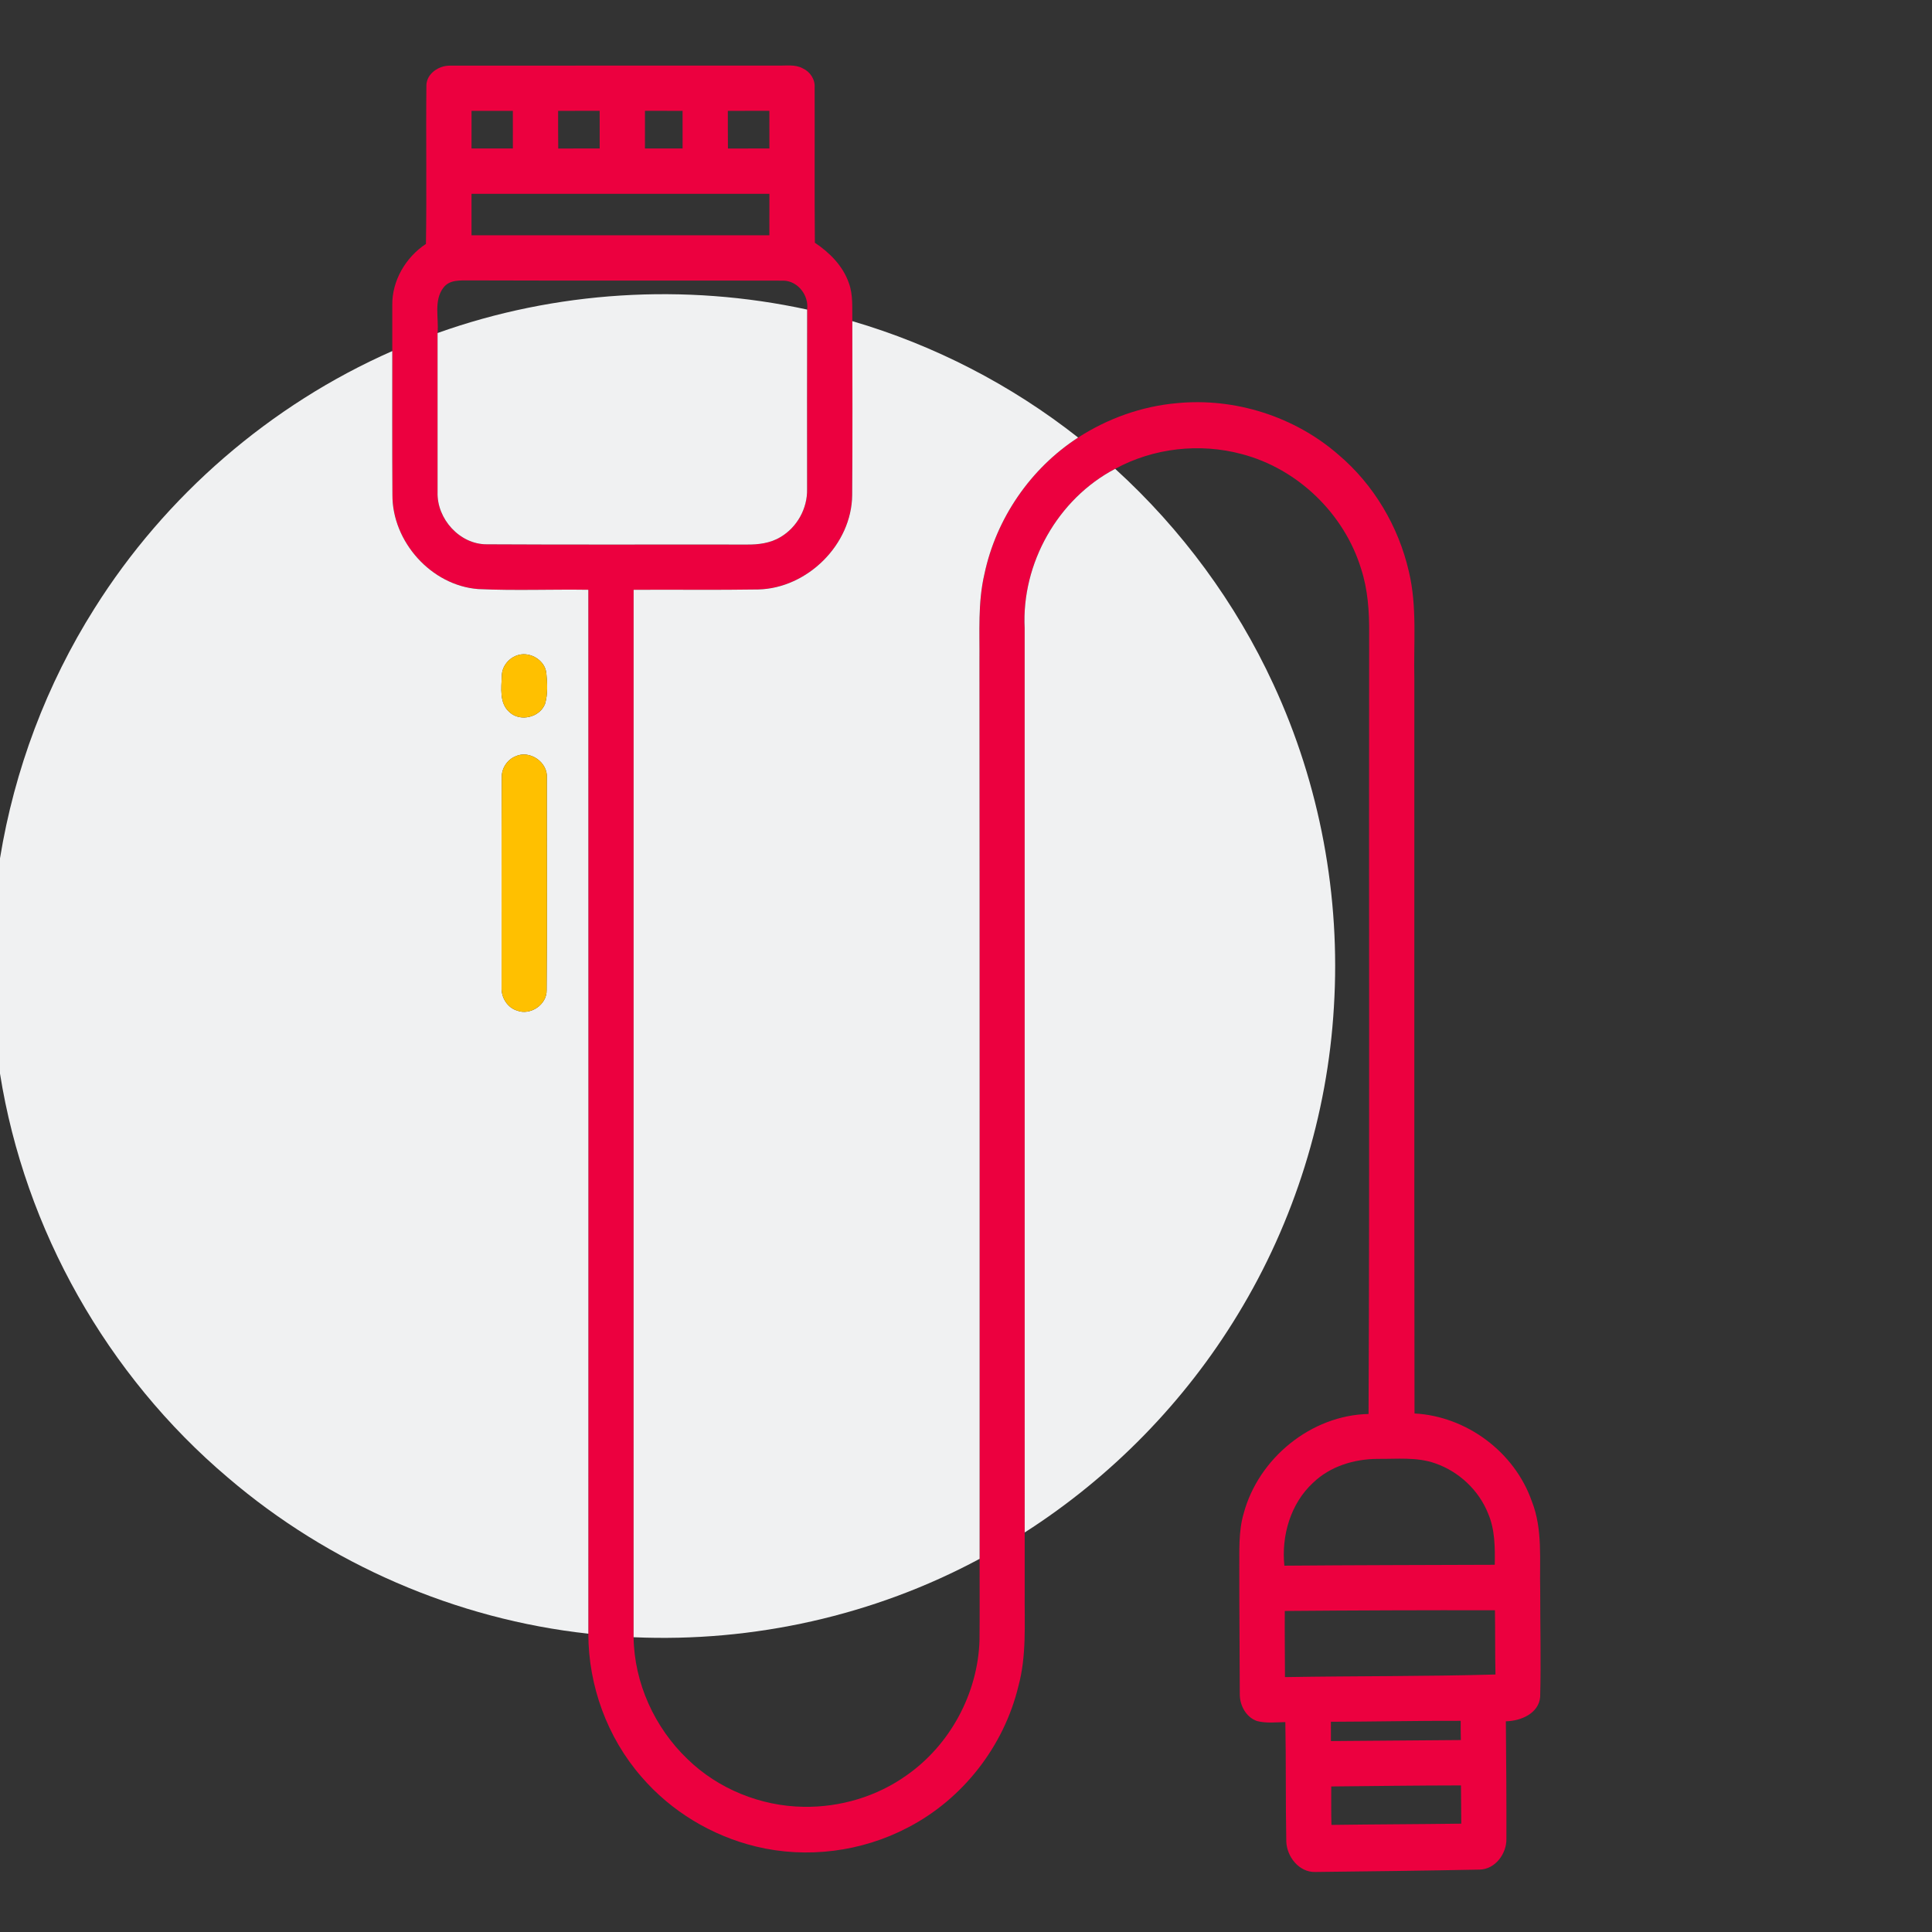
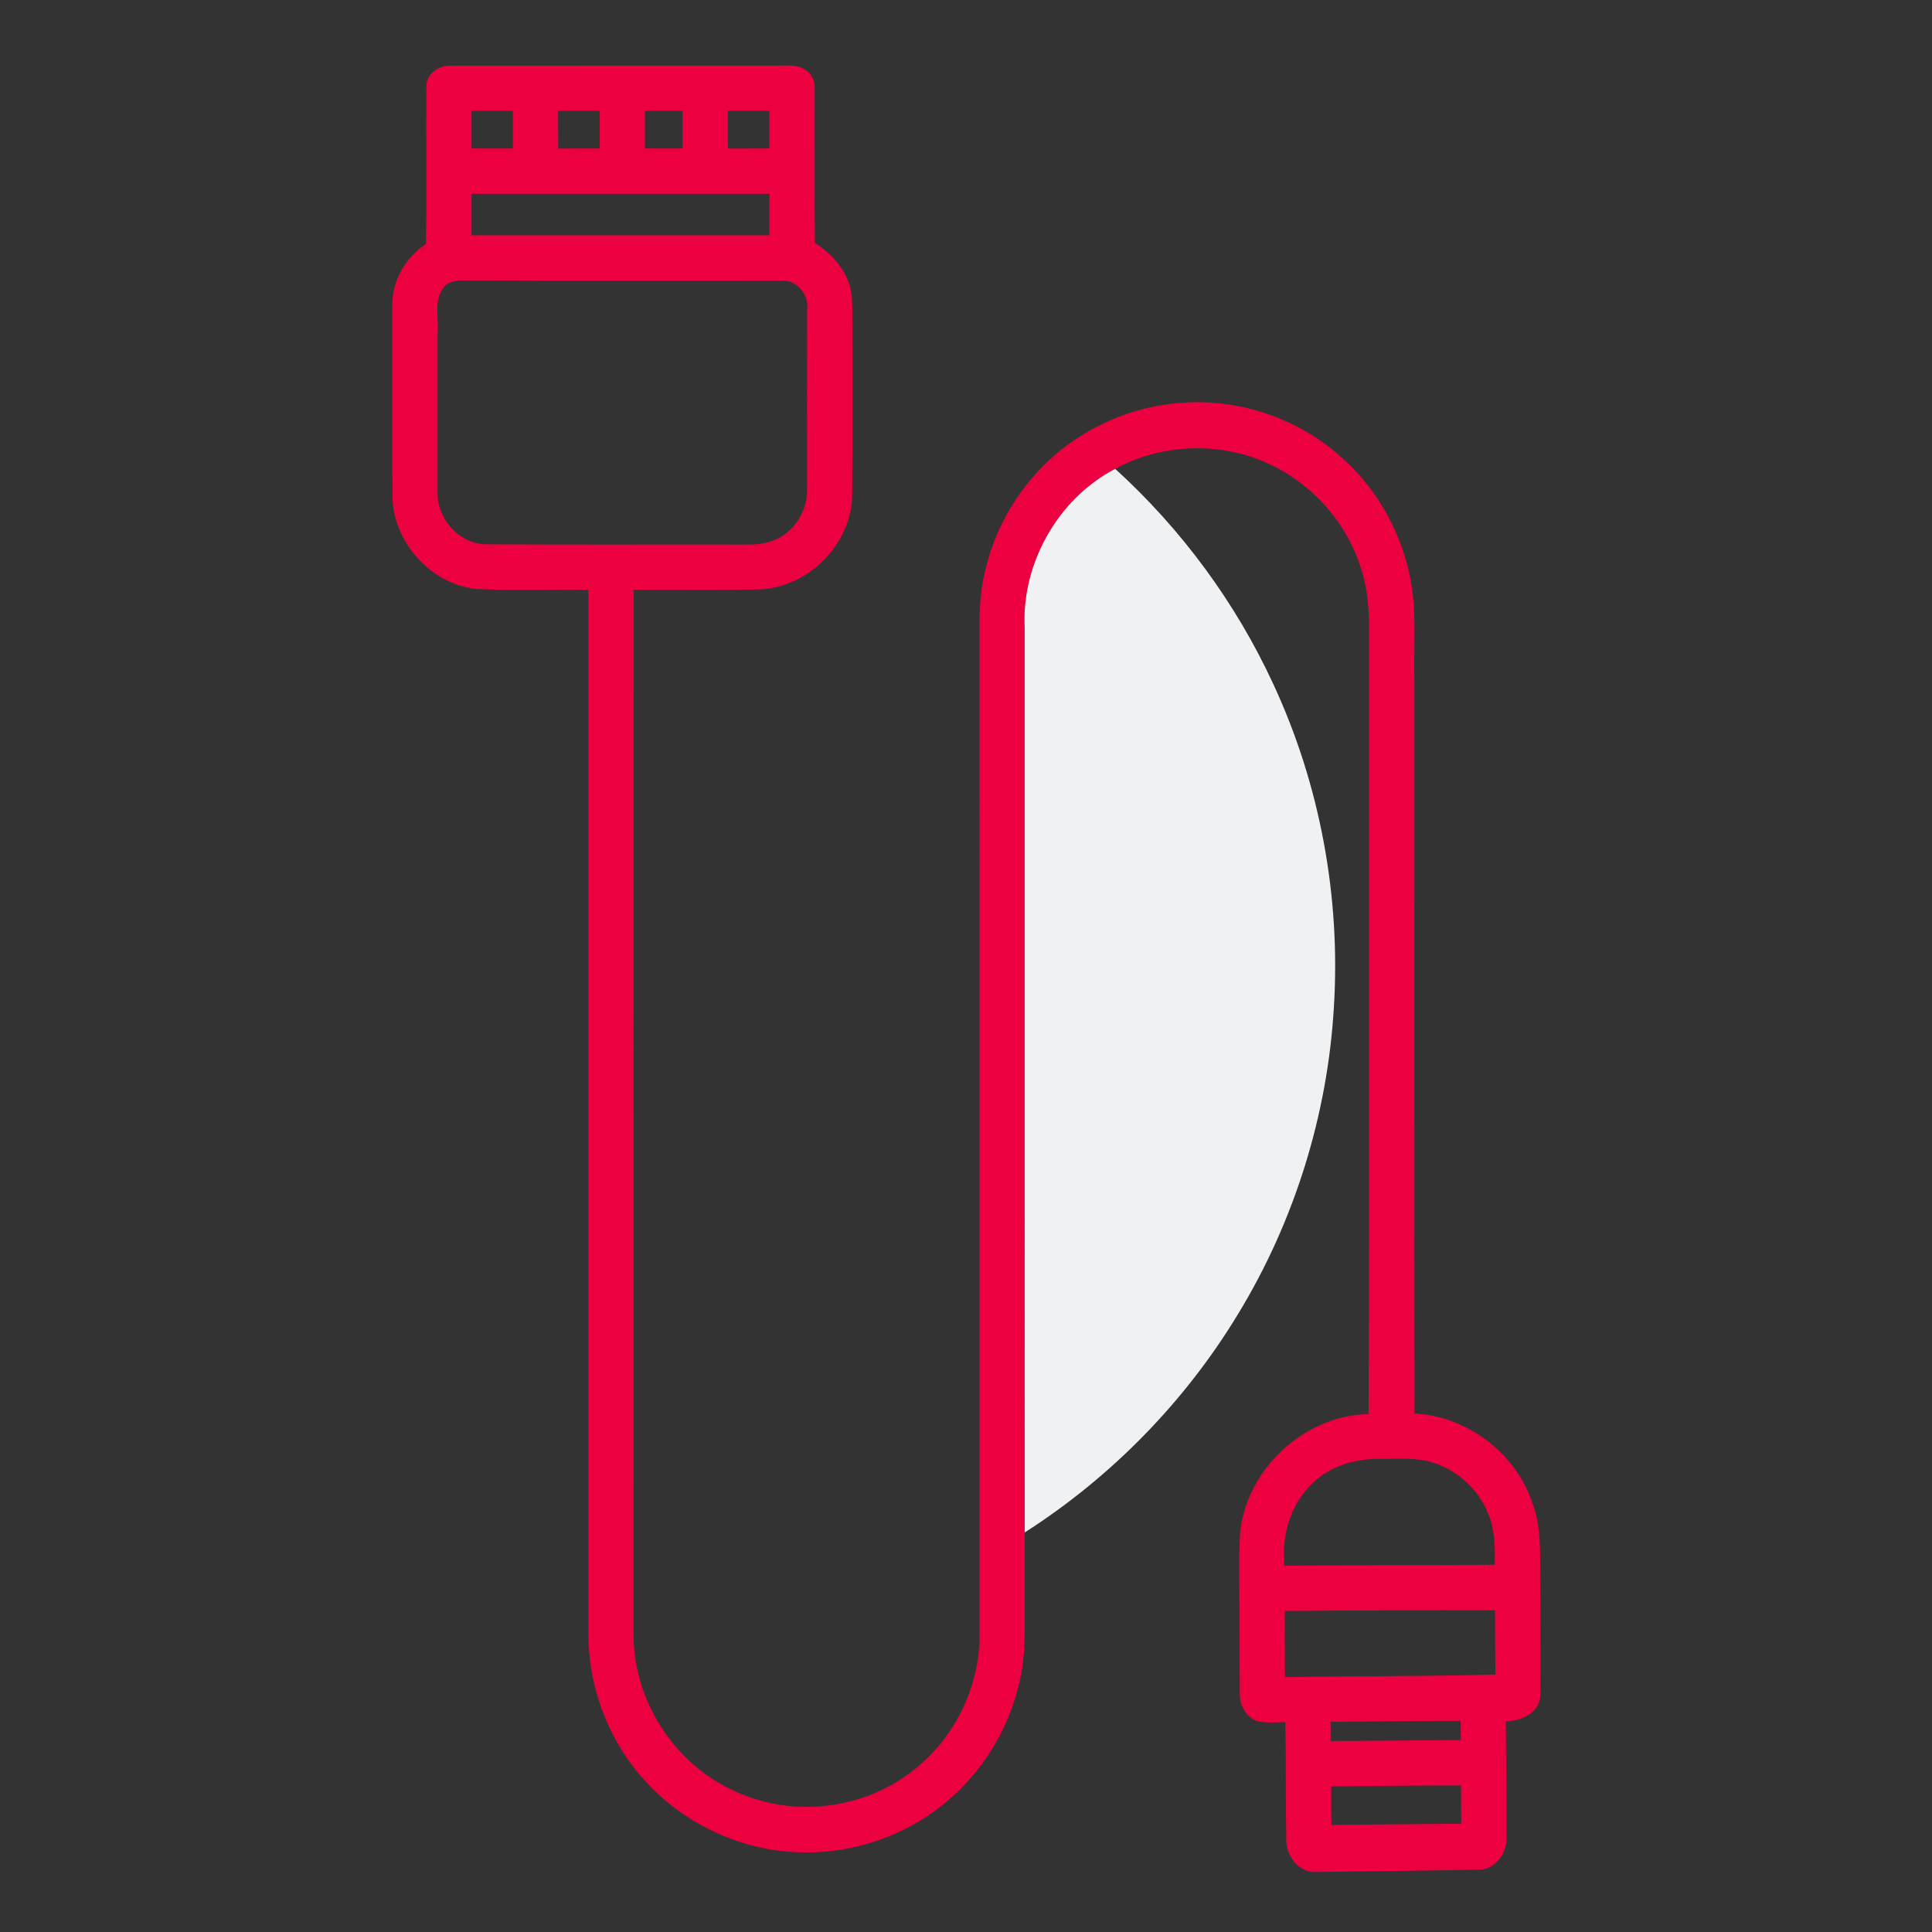
<svg xmlns="http://www.w3.org/2000/svg" width="683pt" height="683pt" viewBox="0 0 683 683" version="1.1">
  <rect x="0" y="0" width="683" height="683" fill="#333333" stroke="none" />
  <g id="#ec003fff">
    <path fill="#ec003f" opacity="1.00" d=" M 150.74 29.98 C 150.96 25.95 155.12 23.22 158.90 23.21 C 197.60 23.16 236.30 23.22 275.00 23.18 C 277.92 23.27 281.09 22.69 283.77 24.16 C 286.36 25.32 288.19 28.04 287.99 30.92 C 288.05 49.22 287.91 67.51 288.07 85.81 C 293.27 89.29 297.96 93.97 300.06 99.98 C 301.68 104.31 301.20 109.00 301.31 113.53 C 301.35 134.02 301.41 154.50 301.26 174.99 C 301.12 192.49 285.41 208.00 268.00 208.39 C 253.33 208.63 238.66 208.42 224.00 208.51 C 224.00 331.94 224.01 455.36 223.99 578.79 C 224.20 594.93 231.40 610.72 243.02 621.85 C 253.87 632.43 268.90 638.51 284.03 638.74 C 296.97 638.97 310.01 635.12 320.55 627.57 C 335.89 616.84 345.67 598.66 346.27 579.96 C 346.38 570.33 346.28 560.70 346.31 551.08 C 346.30 445.37 346.35 339.66 346.25 233.95 C 346.36 223.59 345.64 213.09 348.02 202.90 C 352.17 183.30 364.32 165.57 381.14 154.68 C 391.58 147.95 403.62 143.62 416.01 142.53 C 436.48 140.51 457.68 147.23 473.18 160.76 C 485.65 171.32 494.38 186.07 498.04 201.97 C 501.05 214.44 499.69 227.34 500.00 240.03 C 500.03 326.59 499.93 413.14 500.06 499.69 C 518.42 500.66 535.40 513.30 541.50 530.65 C 545.48 540.67 544.21 551.59 544.49 562.10 C 544.48 574.69 544.81 587.29 544.48 599.88 C 544.01 605.77 537.54 608.44 532.35 608.51 C 532.47 622.36 532.59 636.21 532.54 650.05 C 532.66 655.30 528.58 660.86 523.05 660.94 C 503.69 661.33 484.32 661.57 464.96 661.78 C 459.24 661.95 454.88 656.34 454.73 650.96 C 454.45 636.91 454.67 622.84 454.39 608.79 C 451.08 608.85 447.68 609.27 444.43 608.44 C 440.56 607.13 438.29 602.96 438.29 599.02 C 438.27 584.36 438.09 569.69 438.12 555.02 C 438.18 548.36 437.77 541.55 439.65 535.08 C 444.86 515.57 463.48 500.29 483.81 499.87 C 484.22 407.90 483.88 315.93 484.02 223.96 C 484.09 216.26 483.58 208.44 481.17 201.07 C 475.21 181.61 458.78 165.73 439.08 160.55 C 424.20 156.52 407.78 158.35 394.24 165.74 C 373.96 176.34 361.09 199.21 362.24 222.03 C 362.26 328.60 362.24 435.18 362.25 541.76 C 362.25 548.83 362.25 555.91 362.25 562.99 C 362.15 574.03 362.96 585.28 360.03 596.06 C 354.93 617.30 340.37 636.03 320.96 646.06 C 304.64 654.65 285.18 657.14 267.25 652.78 C 251.65 649.00 237.24 640.33 226.77 628.14 C 214.67 614.28 207.99 595.92 207.99 577.54 C 208.00 454.53 208.02 331.52 207.98 208.50 C 195.00 208.30 182.02 208.86 169.05 208.25 C 152.48 206.99 138.65 191.50 138.73 174.97 C 138.62 158.02 138.68 141.06 138.68 124.11 C 138.70 118.73 138.68 113.35 138.68 107.97 C 138.52 99.29 143.41 90.95 150.58 86.23 C 150.88 67.48 150.54 48.72 150.74 29.98 M 166.70 39.19 C 166.67 43.62 166.69 48.06 166.69 52.49 C 171.56 52.50 176.44 52.50 181.31 52.49 C 181.31 48.06 181.32 43.62 181.30 39.19 C 176.43 39.19 171.56 39.19 166.70 39.19 M 197.31 39.19 C 197.33 43.64 197.27 48.08 197.35 52.52 C 202.23 52.47 207.11 52.51 212.00 52.49 C 212.00 48.06 212.01 43.62 211.99 39.18 C 207.10 39.19 202.20 39.18 197.31 39.19 M 228.01 39.18 C 227.99 43.62 228.00 48.06 228.00 52.49 C 232.44 52.50 236.87 52.50 241.31 52.49 C 241.31 48.06 241.32 43.62 241.30 39.19 C 236.87 39.18 232.44 39.19 228.01 39.18 M 257.31 39.19 C 257.32 43.63 257.29 48.07 257.34 52.51 C 262.22 52.48 267.11 52.51 272.00 52.49 C 271.99 48.06 272.01 43.62 271.99 39.18 C 267.09 39.20 262.20 39.18 257.31 39.19 M 166.69 68.51 C 166.68 73.40 166.68 78.29 166.69 83.18 C 201.79 83.19 236.89 83.19 271.99 83.18 C 272.00 78.29 272.00 73.40 272.00 68.51 C 236.90 68.50 201.79 68.49 166.69 68.51 M 156.74 101.72 C 153.26 106.30 155.18 112.44 154.69 117.73 C 154.68 136.49 154.69 155.24 154.69 174.00 C 154.40 183.41 162.50 192.47 172.08 192.42 C 202.72 192.60 233.36 192.45 264.01 192.51 C 268.08 192.55 272.34 192.04 275.88 189.88 C 281.76 186.46 285.48 179.74 285.32 172.94 C 285.32 151.78 285.27 130.61 285.34 109.44 C 286.00 104.51 282.15 99.39 277.08 99.22 C 240.04 99.12 202.99 99.27 165.94 99.13 C 162.75 99.16 158.89 98.81 156.74 101.72 M 464.19 524.19 C 456.23 531.53 452.96 542.91 454.05 553.50 C 478.84 553.29 503.64 553.28 528.43 553.18 C 528.52 547.11 528.53 540.80 526.10 535.12 C 522.84 526.87 515.82 520.27 507.46 517.35 C 500.91 515.00 493.83 515.82 487.02 515.74 C 478.72 515.79 470.26 518.34 464.19 524.19 M 454.20 569.51 C 454.13 577.30 454.26 585.09 454.26 592.89 C 479.06 592.47 503.88 592.67 528.68 591.97 C 528.51 584.40 528.61 576.83 528.49 569.26 C 503.73 569.21 478.96 569.30 454.20 569.51 M 470.50 608.68 C 470.49 610.95 470.49 613.22 470.51 615.50 C 485.82 615.43 501.13 615.21 516.44 615.14 C 516.39 612.87 516.37 610.61 516.38 608.35 C 501.09 608.30 485.79 608.64 470.50 608.68 M 470.62 631.55 C 470.64 636.07 470.56 640.61 470.69 645.14 C 485.99 644.93 501.29 644.90 516.59 644.70 C 516.57 640.19 516.50 635.69 516.48 631.18 C 501.20 631.20 485.91 631.39 470.62 631.55 Z" />
  </g>
  <g id="#f0f1f2ff">
-     <path fill="#f0f1f2" opacity="1.00" d=" M 154.69 117.73 C 196.34 102.85 242.14 100.03 285.34 109.44 C 285.27 130.61 285.32 151.78 285.32 172.94 C 285.48 179.74 281.76 186.46 275.88 189.88 C 272.34 192.04 268.08 192.55 264.01 192.51 C 233.36 192.45 202.72 192.60 172.08 192.42 C 162.50 192.47 154.40 183.41 154.69 174.00 C 154.69 155.24 154.68 136.49 154.69 117.73 Z" />
-     <path fill="#f0f1f2" opacity="1.00" d=" M 301.31 113.53 C 330.23 121.98 357.48 136.04 381.14 154.68 C 364.32 165.57 352.17 183.30 348.02 202.90 C 345.64 213.09 346.36 223.59 346.25 233.95 C 346.35 339.66 346.30 445.37 346.31 551.08 C 309.03 571.13 266.26 580.67 223.99 578.79 C 224.01 455.36 224.00 331.94 224.00 208.51 C 238.66 208.42 253.33 208.63 268.00 208.39 C 285.41 208.00 301.12 192.49 301.26 174.99 C 301.41 154.50 301.35 134.02 301.31 113.53 Z" />
-     <path fill="#f0f1f2" opacity="1.00" d=" M 33.39 215.11 C 58.43 175.23 95.58 143.08 138.68 124.11 C 138.68 141.06 138.62 158.02 138.73 174.97 C 138.65 191.50 152.48 206.99 169.05 208.25 C 182.02 208.86 195.00 208.30 207.98 208.50 C 208.02 331.52 208.00 454.53 207.99 577.54 C 161.25 572.44 116.25 552.91 80.54 522.34 C 37.92 486.25 8.76 434.72 0.00 379.54 L 0.00 303.43 C 5.10 272.15 16.46 241.91 33.39 215.11 M 183.34 231.53 C 180.04 232.39 177.43 235.47 177.40 238.92 C 177.26 243.25 176.44 248.65 180.17 251.81 C 183.95 255.28 190.82 253.61 192.68 248.85 C 193.70 245.34 193.50 241.60 193.14 238.01 C 192.72 233.49 187.60 230.38 183.34 231.53 M 182.23 267.38 C 179.27 268.58 177.26 271.71 177.38 274.91 C 177.25 299.64 177.34 324.38 177.32 349.11 C 177.17 352.62 179.35 356.22 182.79 357.26 C 187.50 359.10 193.38 355.14 193.24 350.03 C 193.48 325.02 193.28 300.02 193.31 275.01 C 193.76 269.48 187.24 264.99 182.23 267.38 Z" />
    <path fill="#f0f1f2" opacity="1.00" d=" M 362.24 222.03 C 361.09 199.21 373.96 176.34 394.24 165.74 C 417.69 187.08 436.88 213.10 450.17 241.90 C 466.62 277.36 473.97 316.95 471.56 355.96 C 469.33 394.22 457.58 431.87 437.64 464.60 C 418.84 495.63 392.81 522.21 362.25 541.76 C 362.24 435.18 362.26 328.60 362.24 222.03 Z" />
  </g>
  <g id="#ffc000ff">
-     <path fill="#ffc000" opacity="1.00" d=" M 183.34 231.53 C 187.60 230.38 192.72 233.49 193.14 238.01 C 193.50 241.60 193.70 245.34 192.68 248.85 C 190.82 253.61 183.95 255.28 180.17 251.81 C 176.44 248.65 177.26 243.25 177.40 238.92 C 177.43 235.47 180.04 232.39 183.34 231.53 Z" />
-     <path fill="#ffc000" opacity="1.00" d=" M 182.23 267.38 C 187.24 264.99 193.76 269.48 193.31 275.01 C 193.28 300.02 193.48 325.02 193.24 350.03 C 193.38 355.14 187.50 359.10 182.79 357.26 C 179.35 356.22 177.17 352.62 177.32 349.11 C 177.34 324.38 177.25 299.64 177.38 274.91 C 177.26 271.71 179.27 268.58 182.23 267.38 Z" />
-   </g>
+     </g>
</svg>